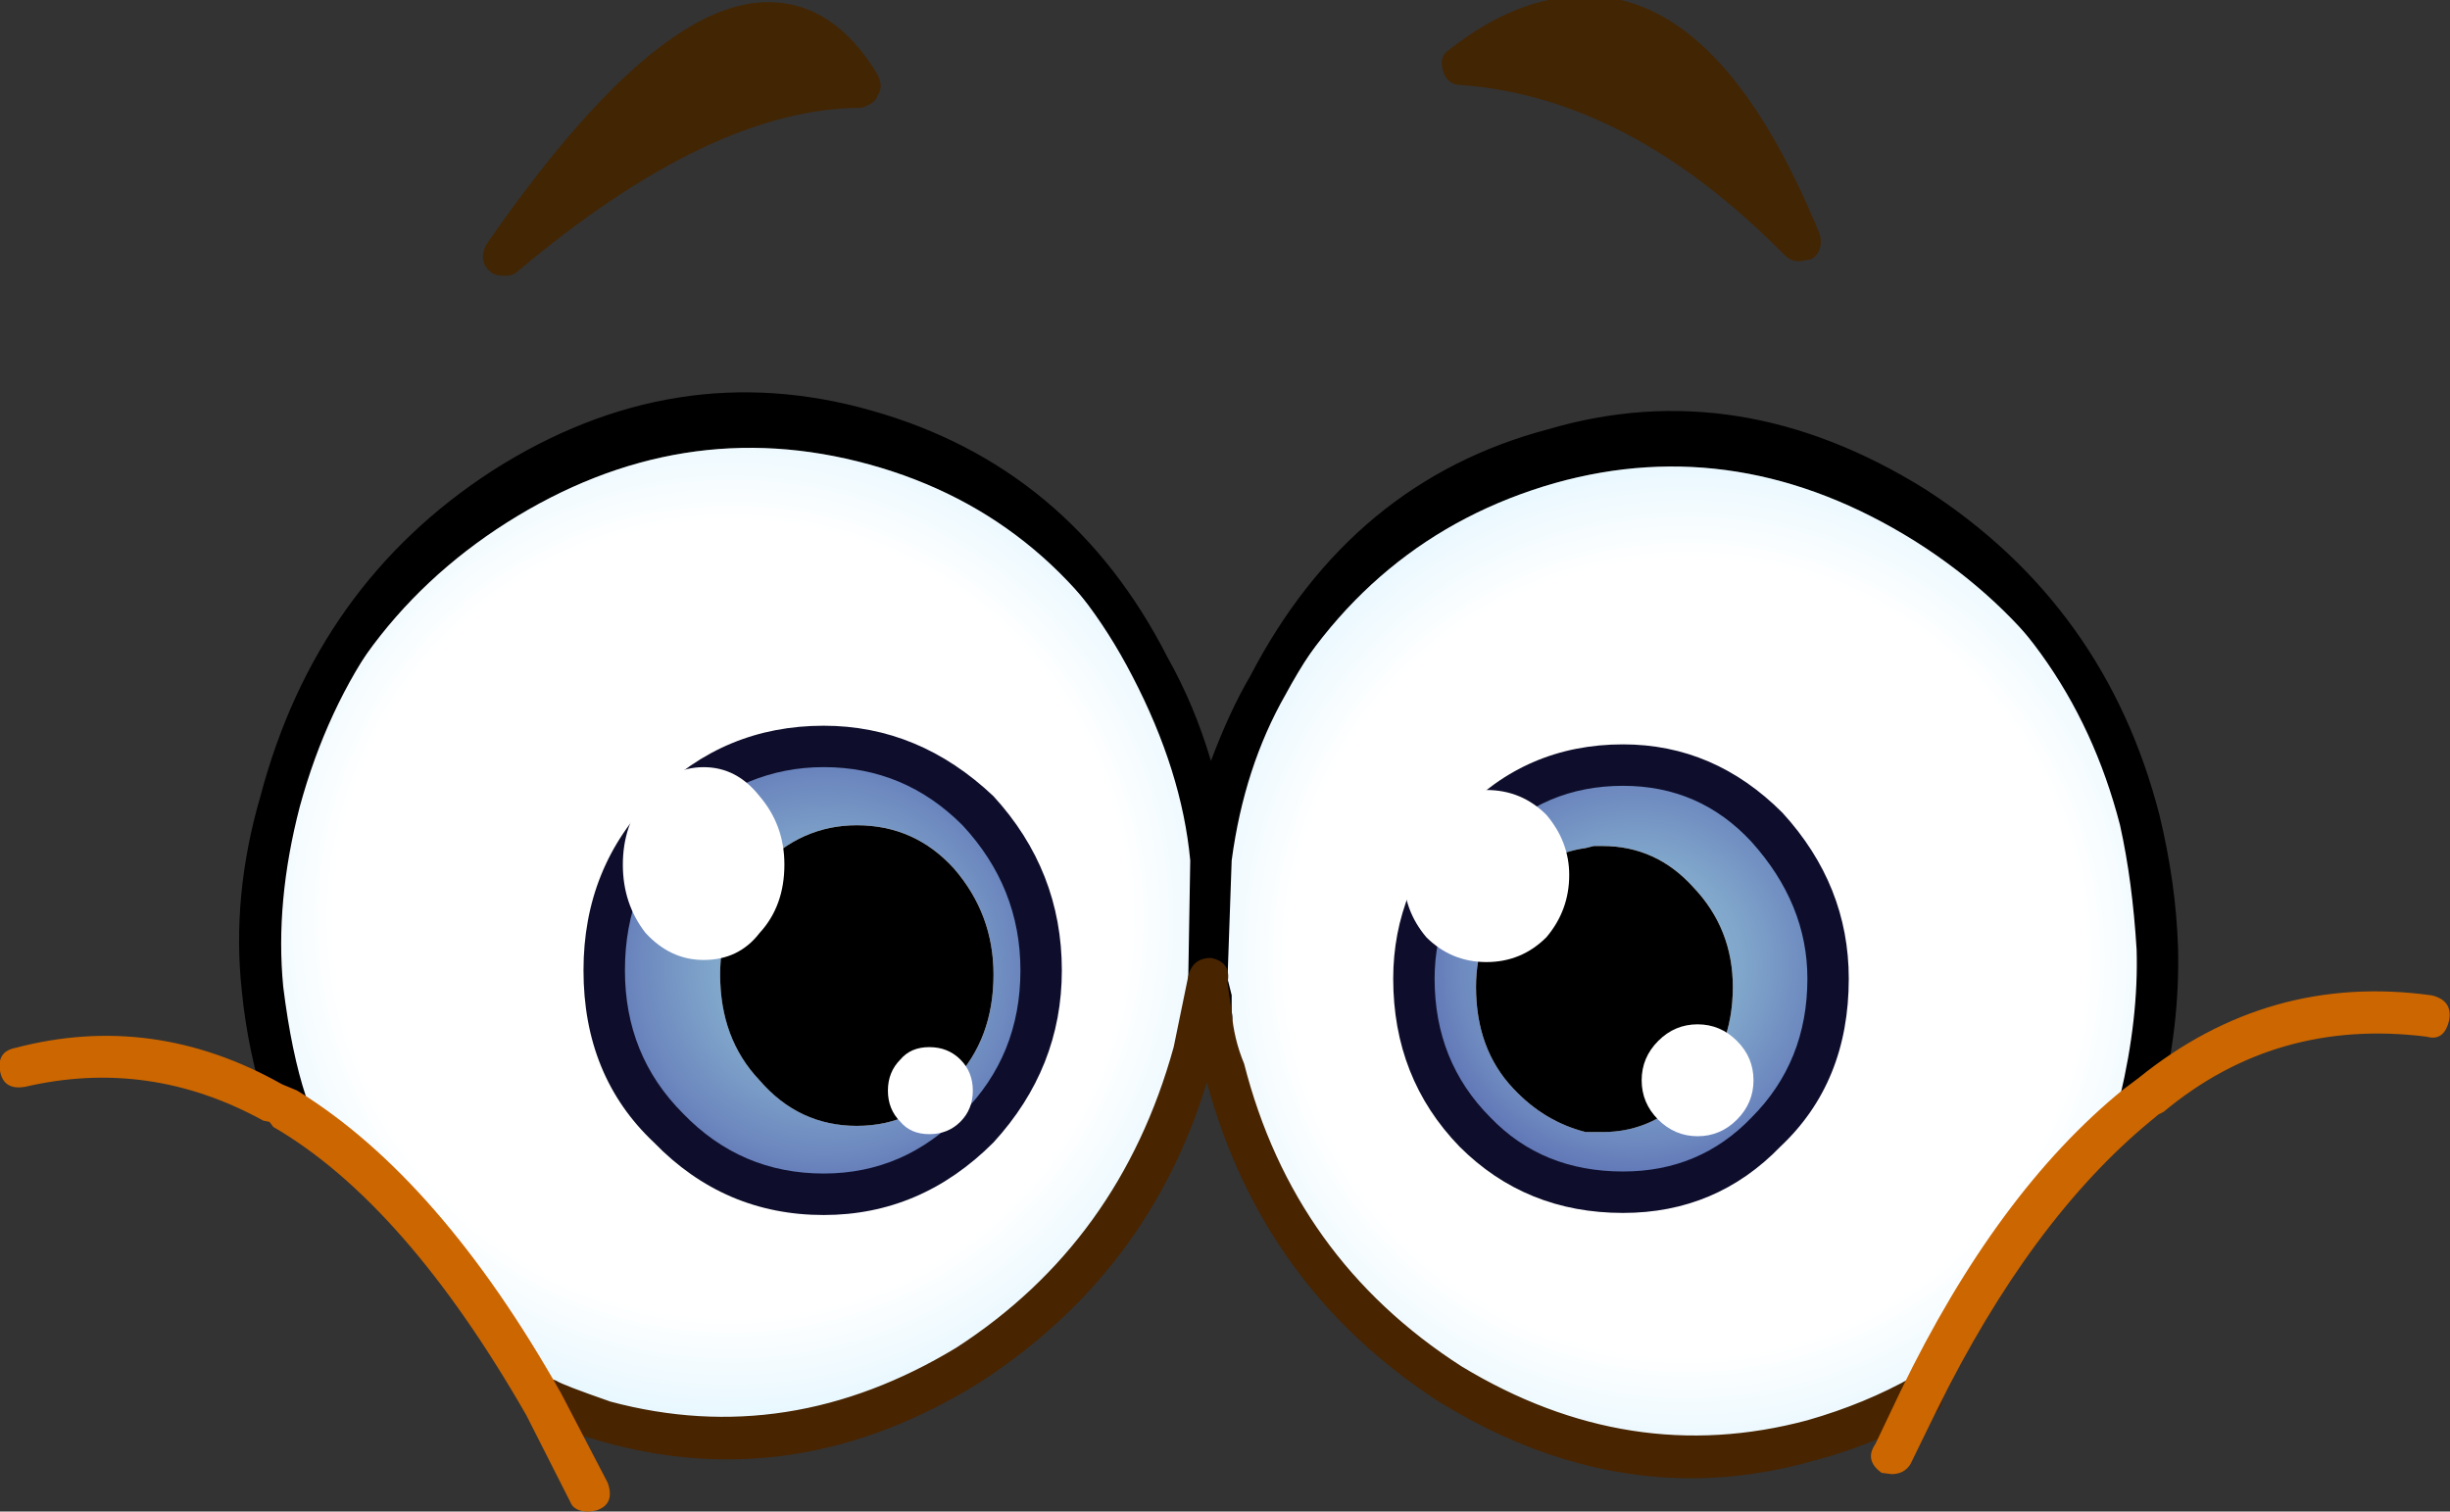
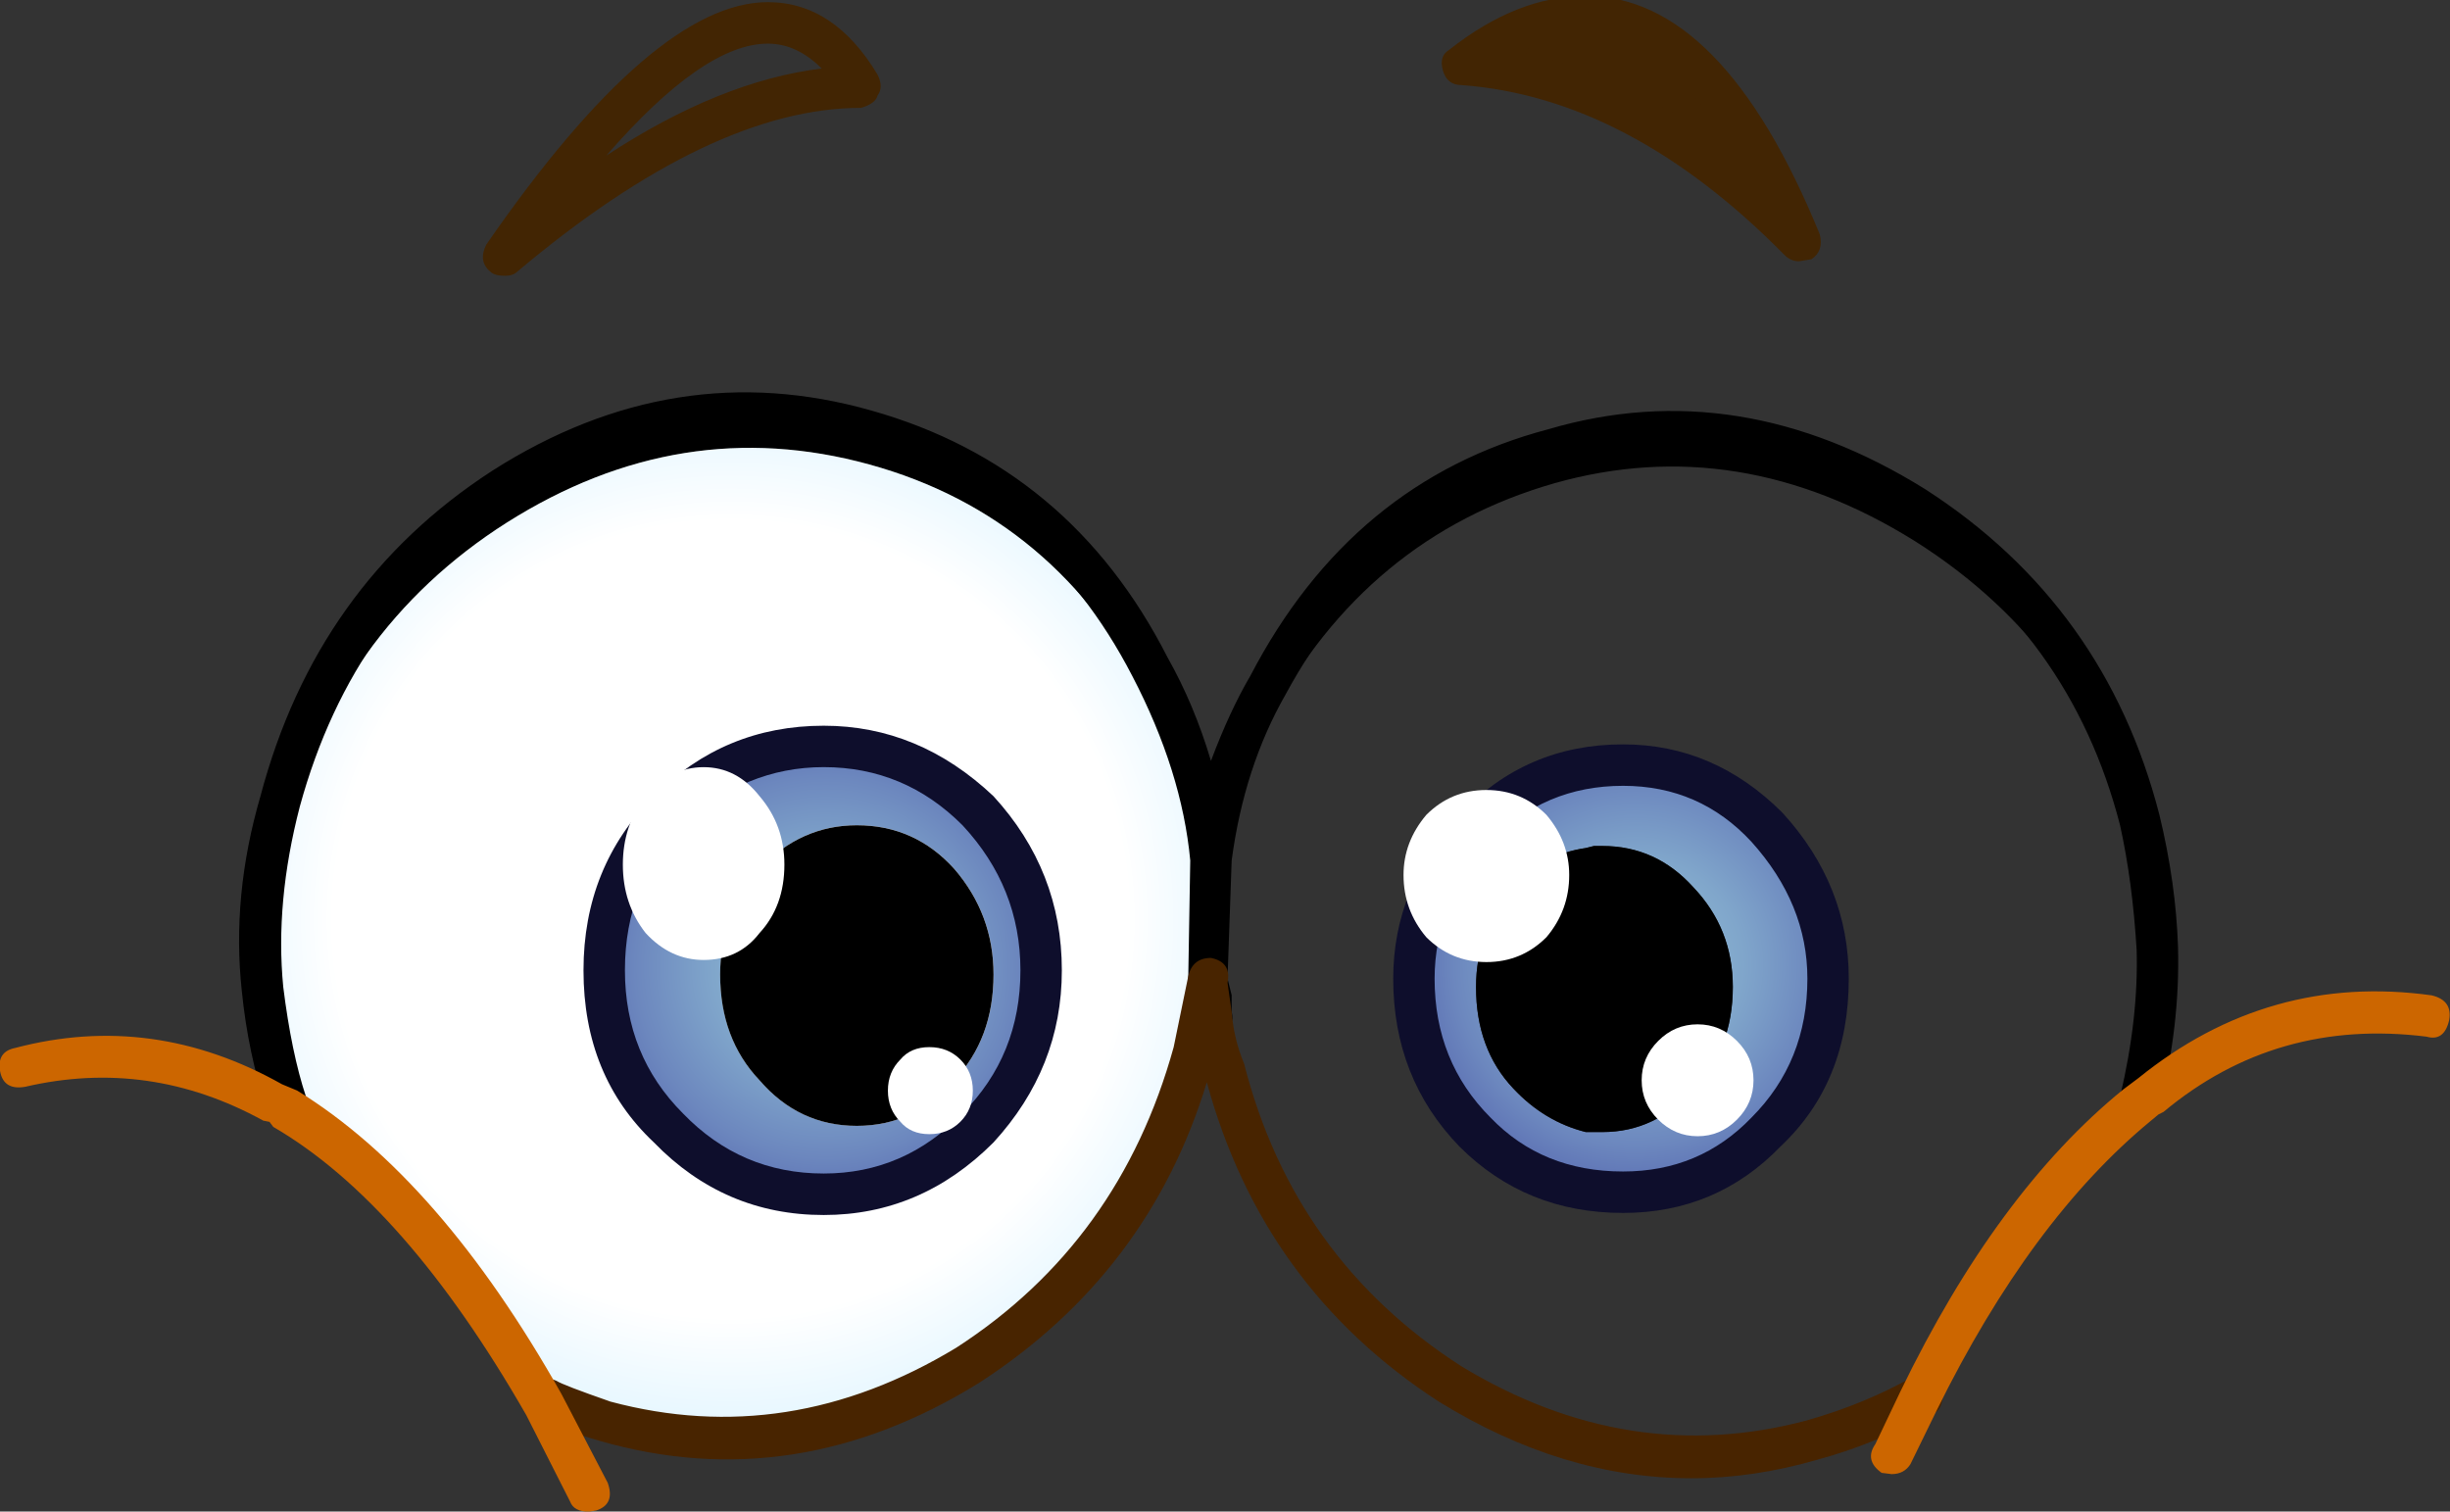
<svg xmlns="http://www.w3.org/2000/svg" version="1.1" x="0px" y="0px" viewBox="0 0 93.867 57.918" style="enable-background:new 0 0 93.867 57.918;" xml:space="preserve">
  <rect x="0" y="0" width="93.867" height="57.918" fill="#333333" stroke="none" />
  <g id="Layer_17">
    <g transform="matrix( 1, 0, 0, 1, 919.1,179.95) ">
      <g transform="matrix( 1.587, 0, 0, 1.588, -470.1,-742.15) ">
        <g>
          <g id="emojieyesSymbol_12_0_Layer0_1_MEMBER_0_FILL">
            <path d="M-276.085,374.192c0.867-3.302,2.666-5.82,5.399-7.554c2.8-1.768,5.716-2.234,8.749-1.401       c3.033,0.834,5.299,2.735,6.799,5.703c0.733,1.334,1.216,2.685,1.45,4.052v-0.25c-0.2-1.567-0.683-3.118-1.45-4.652       c-1.5-2.935-3.783-4.836-6.849-5.703c-3.033-0.834-5.949-0.367-8.749,1.401c-2.733,1.734-4.533,4.252-5.399,7.554       c-0.467,1.567-0.617,3.085-0.45,4.552C-276.585,376.627-276.419,375.393-276.085,374.192z" />
          </g>
        </g>
      </g>
      <g transform="matrix( 1.587, 0, 0, 1.588, -470.1,-742.15) ">
        <g>
          <g id="emojieyesSymbol_12_0_Layer0_1_MEMBER_1_FILL">
            <radialGradient id="SVGID_1_" cx="-650.881" cy="398.525" r="13.062" gradientTransform="matrix(1.587 0 0 1.589 767.665 -257.049)" gradientUnits="userSpaceOnUse">
              <stop offset="0.463" style="stop-color:#FFFFFF" />
              <stop offset="1" style="stop-color:#94DBFF" />
            </radialGradient>
            <path style="fill:url(#SVGID_1_);" d="M-269.686,387.799c0.333,0.167,0.8,0.333,1.4,0.5c3.033,0.834,5.949,0.383,8.749-1.351       c2.8-1.768,4.599-4.285,5.399-7.554c0.067-0.2,0.183-0.784,0.35-1.751v-0.1c-0.1-0.934-0.067-1.784,0.1-2.551       c-0.233-1.367-0.717-2.718-1.45-4.052c-1.5-2.968-3.766-4.869-6.799-5.703c-3.033-0.834-5.949-0.367-8.749,1.401       c-2.733,1.734-4.533,4.252-5.399,7.554c-0.333,1.201-0.5,2.435-0.5,3.702c0.1,0.934,0.3,1.851,0.6,2.751       C-273.786,381.946-271.686,384.33-269.686,387.799z" />
          </g>
        </g>
      </g>
      <g transform="matrix( 1.587, 0, 0, 1.588, -470.1,-742.15) ">
        <g>
          <g id="emojieyesSymbol_12_0_Layer0_1_MEMBER_2_FILL">
            <path d="M-236.691,367.089c2.8,1.768,4.616,4.285,5.449,7.554c0.204,0.73,0.321,1.397,0.35,2.001       c-0.023-0.924-0.156-1.874-0.4-2.851c-0.833-3.268-2.65-5.786-5.449-7.554c-2.833-1.768-5.732-2.234-8.699-1.401       c-3.033,0.867-5.333,2.768-6.899,5.703c-0.733,1.367-1.183,2.768-1.35,4.202v0.85c0.267-1.634,0.733-3.035,1.4-4.202       c1.566-2.935,3.866-4.836,6.899-5.703C-242.424,364.854-239.524,365.321-236.691,367.089z" />
          </g>
        </g>
      </g>
      <g transform="matrix( 1.587, 0, 0, 1.588, -470.1,-742.15) ">
        <g>
          <g id="emojieyesSymbol_12_0_Layer0_1_MEMBER_3_FILL">
            <radialGradient id="SVGID_2_" cx="-650.895" cy="398.511" r="13.1" gradientTransform="matrix(1.587 0 0 1.589 790.761 -256.098)" gradientUnits="userSpaceOnUse">
              <stop offset="0.463" style="stop-color:#FFFFFF" />
              <stop offset="1" style="stop-color:#94DBFF" />
            </radialGradient>
-             <path style="fill:url(#SVGID_2_);" d="M-231.242,374.642c-0.833-3.268-2.65-5.786-5.449-7.554       c-2.833-1.768-5.732-2.234-8.699-1.401c-3.033,0.867-5.333,2.768-6.899,5.703c-0.667,1.167-1.133,2.568-1.4,4.202       c-0.067,0.434-0.1,1.084-0.1,1.951v0.1c0.067,0.167,0.1,0.45,0.1,0.85c0.067,0.467,0.167,0.917,0.3,1.351       c0.867,3.268,2.683,5.786,5.449,7.554c2.8,1.734,5.716,2.184,8.749,1.351c0.9-0.233,1.783-0.584,2.65-1.05       c1.533-3.168,3.283-5.536,5.249-7.103c0.333-1.234,0.483-2.468,0.45-3.702C-230.876,376.226-231.009,375.476-231.242,374.642z" />
          </g>
        </g>
      </g>
      <g transform="matrix( 1.587, 0, 0, 1.588, -470.1,-742.15) ">
        <g>
          <g id="emojieyesSymbol_12_0_Layer0_1_MEMBER_4_FILL">
            <path d="M-275.686,373.492c0.867-3.168,2.6-5.586,5.199-7.254c2.666-1.701,5.449-2.151,8.349-1.351       c2.9,0.8,5.083,2.618,6.549,5.453c0.8,1.534,1.266,3.018,1.4,4.452l-0.05,2.951l0.1,0.85c0.067,0.333,0.25,0.467,0.55,0.4       c0.333-0.067,0.467-0.25,0.4-0.55v-0.4l-0.1-0.4l0.1-2.851c0.2-1.501,0.633-2.835,1.3-4.002       c1.533-2.835,3.733-4.652,6.599-5.453c2.833-0.8,5.599-0.35,8.299,1.351c2.7,1.734,4.449,4.152,5.249,7.254       c0.2,0.9,0.333,1.901,0.4,3.001c0.033,1.101-0.1,2.284-0.4,3.552c-0.1,0.3,0.017,0.5,0.35,0.6c0.3,0.067,0.5-0.05,0.6-0.35       c0.333-1.301,0.483-2.585,0.45-3.852c-0.033-1.034-0.183-2.101-0.45-3.202c-0.867-3.368-2.75-5.986-5.649-7.854       c-3-1.868-6.032-2.351-9.099-1.451c-3.166,0.834-5.566,2.818-7.199,5.953c-0.333,0.567-0.65,1.251-0.95,2.051       c-0.267-0.9-0.617-1.734-1.05-2.501c-1.566-3.068-3.949-5.052-7.149-5.953c-3.166-0.9-6.216-0.417-9.149,1.451       c-2.833,1.834-4.699,4.452-5.599,7.854c-0.467,1.601-0.617,3.168-0.45,4.702c0.1,1,0.3,1.951,0.6,2.851       c0.1,0.233,0.267,0.35,0.5,0.35h0.15c0.333-0.133,0.433-0.35,0.3-0.65c-0.233-0.7-0.417-1.584-0.55-2.651       C-276.219,376.477-276.085,375.026-275.686,373.492z" />
          </g>
        </g>
      </g>
      <g transform="matrix( 1.587, 0, 0, 1.588, -470.1,-742.15) ">
        <g>
          <g id="emojieyesSymbol_12_0_Layer0_1_MEMBER_5_FILL">
            <path style="fill:#482400;" d="M-268.187,387.849c-0.767-0.267-1.2-0.434-1.3-0.5c-0.3-0.133-0.517-0.05-0.65,0.25       c-0.167,0.3-0.1,0.517,0.2,0.65c0.3,0.167,0.8,0.35,1.5,0.55c3.133,0.9,6.182,0.434,9.149-1.401       c2.733-1.768,4.566-4.185,5.499-7.254c0.9,3.302,2.766,5.87,5.599,7.704c2,1.234,4.033,1.851,6.099,1.851       c1,0,2.016-0.15,3.05-0.45c0.867-0.233,1.783-0.6,2.75-1.1c0.133-0.033,0.217-0.133,0.25-0.3c0.033-0.133,0.017-0.25-0.05-0.35       c-0.1-0.3-0.317-0.384-0.65-0.25c-0.767,0.434-1.616,0.784-2.55,1.051c-2.866,0.767-5.649,0.333-8.349-1.301       c-2.7-1.734-4.449-4.169-5.249-7.304c-0.167-0.4-0.267-0.817-0.3-1.251l-0.1-0.7c0.067-0.333-0.067-0.534-0.4-0.6       c-0.3,0-0.483,0.15-0.55,0.45l-0.35,1.701c-0.867,3.135-2.616,5.553-5.249,7.254       C-262.538,388.182-265.32,388.616-268.187,387.849z" />
          </g>
        </g>
      </g>
      <g transform="matrix( 1.587, 0, 0, 1.588, -470.1,-742.15) ">
        <g>
          <g id="emojieyesSymbol_12_0_Layer0_1_MEMBER_6_FILL">
            <radialGradient id="SVGID_3_" cx="-650.881" cy="398.525" r="5.325" gradientTransform="matrix(1.587 0 0 1.589 769.964 -255.898)" gradientUnits="userSpaceOnUse">
              <stop offset="0" style="stop-color:#91BFD6" />
              <stop offset="0.133" style="stop-color:#8DB8D3" />
              <stop offset="0.322" style="stop-color:#80A6CB" />
              <stop offset="0.545" style="stop-color:#6C87BE" />
              <stop offset="0.788" style="stop-color:#4F5DAB" />
              <stop offset="1" style="stop-color:#333399" />
            </radialGradient>
            <path style="fill:url(#SVGID_3_);" d="M-268.337,377.444c0,1.501,0.517,2.768,1.55,3.802c1.066,1.067,2.316,1.601,3.749,1.601       c1.433,0,2.683-0.534,3.749-1.601c1-1.034,1.5-2.301,1.5-3.802s-0.5-2.785-1.5-3.852c-1.033-1.034-2.283-1.551-3.749-1.551       c-1.466,0-2.716,0.517-3.749,1.551C-267.82,374.626-268.337,375.91-268.337,377.444 M-264.587,374.992       c0.667-0.7,1.45-1.05,2.35-1.05c0.933,0,1.716,0.35,2.35,1.05c0.633,0.734,0.95,1.584,0.95,2.551       c0,1.034-0.317,1.884-0.95,2.551c-0.633,0.734-1.416,1.101-2.35,1.101c-0.933,0-1.716-0.367-2.35-1.101       c-0.633-0.667-0.95-1.517-0.95-2.551C-265.537,376.577-265.22,375.726-264.587,374.992z" />
          </g>
        </g>
      </g>
      <g transform="matrix( 1.587, 0, 0, 1.588, -470.1,-742.15) ">
        <g>
          <g id="emojieyesSymbol_12_0_Layer0_1_MEMBER_7_FILL">
            <path d="M-259.888,380.095c0.633-0.667,0.95-1.517,0.95-2.551c0-0.967-0.317-1.818-0.95-2.551c-0.633-0.7-1.416-1.05-2.35-1.05       c-0.9,0-1.683,0.35-2.35,1.05c-0.633,0.734-0.95,1.584-0.95,2.551c0,1.034,0.317,1.884,0.95,2.551       c0.633,0.734,1.416,1.101,2.35,1.101C-261.304,381.195-260.521,380.829-259.888,380.095z" />
          </g>
        </g>
      </g>
      <g transform="matrix( 1.587, 0, 0, 1.588, -470.1,-742.15) ">
        <g>
          <g id="emojieyesSymbol_12_0_Layer0_1_MEMBER_8_FILL">
            <path style="fill:#0E0E2C;" d="M-267.137,373.242c-1.133,1.134-1.7,2.535-1.7,4.202c0,1.701,0.567,3.085,1.7,4.152       c1.133,1.167,2.5,1.751,4.099,1.751c1.566,0,2.933-0.584,4.099-1.751c1.1-1.201,1.65-2.585,1.65-4.152       c0-1.601-0.55-3.001-1.65-4.202c-1.2-1.134-2.566-1.701-4.099-1.701C-264.637,371.541-266.004,372.108-267.137,373.242        M-266.437,380.895c-0.933-0.934-1.4-2.084-1.4-3.452c0-1.401,0.467-2.568,1.4-3.502c1-0.934,2.133-1.401,3.399-1.401       c1.3,0,2.416,0.467,3.349,1.401c0.933,1,1.4,2.168,1.4,3.502c0,1.367-0.467,2.518-1.4,3.452       c-0.933,0.967-2.05,1.451-3.349,1.451C-264.371,382.346-265.504,381.862-266.437,380.895z" />
          </g>
        </g>
      </g>
      <g transform="matrix( 1.587, 0, 0, 1.588, -470.1,-742.15) ">
        <g>
          <g id="emojieyesSymbol_12_0_Layer0_1_MEMBER_9_FILL">
            <path style="fill:#FFFFFF;" d="M-267.887,374.892c0,0.634,0.183,1.184,0.55,1.651c0.4,0.434,0.867,0.65,1.4,0.65       c0.567,0,1.017-0.217,1.35-0.65c0.4-0.434,0.6-0.984,0.6-1.651c0-0.634-0.2-1.184-0.6-1.651c-0.367-0.467-0.817-0.7-1.35-0.7       c-0.533,0-1,0.233-1.4,0.7C-267.703,373.709-267.887,374.259-267.887,374.892z" />
          </g>
        </g>
      </g>
      <g transform="matrix( 1.587, 0, 0, 1.588, -470.1,-742.15) ">
        <g>
          <g id="emojieyesSymbol_12_0_Layer0_1_MEMBER_10_FILL">
            <path style="fill:#FFFFFF;" d="M-260.488,381.396c0.3,0,0.55-0.1,0.75-0.3c0.2-0.2,0.3-0.45,0.3-0.75s-0.1-0.55-0.3-0.75       c-0.2-0.2-0.45-0.3-0.75-0.3s-0.533,0.1-0.7,0.3c-0.2,0.2-0.3,0.45-0.3,0.75s0.1,0.55,0.3,0.75       C-261.021,381.296-260.788,381.396-260.488,381.396z" />
          </g>
        </g>
      </g>
      <g transform="matrix( 1.587, 0, 0, 1.588, -470.1,-742.15) ">
        <g>
          <g id="emojieyesSymbol_12_0_Layer0_1_MEMBER_11_FILL">
            <radialGradient id="SVGID_4_" cx="-650.881" cy="398.525" r="5.062" gradientTransform="matrix(1.587 0 0 1.589 789.511 -255.948)" gradientUnits="userSpaceOnUse">
              <stop offset="0" style="stop-color:#91BFD6" />
              <stop offset="0.133" style="stop-color:#8DB8D3" />
              <stop offset="0.322" style="stop-color:#80A6CB" />
              <stop offset="0.545" style="stop-color:#6C87BE" />
              <stop offset="0.788" style="stop-color:#4F5DAB" />
              <stop offset="1" style="stop-color:#333399" />
            </radialGradient>
            <path style="fill:url(#SVGID_4_);" d="M-240.291,373.992c-0.933-1.001-2.083-1.501-3.449-1.501c-1.433,0-2.633,0.5-3.599,1.501       c-0.967,1.067-1.45,2.284-1.45,3.652c0,1.467,0.483,2.701,1.45,3.702c0.967,0.967,2.166,1.451,3.599,1.451       c1.333,0,2.483-0.484,3.449-1.451c1-1,1.5-2.234,1.5-3.702C-238.791,376.276-239.291,375.059-240.291,373.992 M-244.64,374.492       l0.2-0.05h0.2c0.867,0,1.6,0.333,2.2,1c0.633,0.667,0.95,1.467,0.95,2.401c0,1-0.317,1.818-0.95,2.451       c-0.6,0.7-1.333,1.051-2.2,1.051h-0.4c-0.667-0.167-1.25-0.517-1.75-1.051c-0.6-0.634-0.9-1.451-0.9-2.451       c0-0.9,0.3-1.701,0.9-2.401C-245.923,374.909-245.34,374.592-244.64,374.492z" />
          </g>
        </g>
      </g>
      <g transform="matrix( 1.587, 0, 0, 1.588, -470.1,-742.15) ">
        <g>
          <g id="emojieyesSymbol_12_0_Layer0_1_MEMBER_12_FILL">
            <path d="M-244.44,374.442l-0.2,0.05c-0.7,0.1-1.283,0.417-1.75,0.951c-0.6,0.7-0.9,1.501-0.9,2.401c0,1,0.3,1.818,0.9,2.451       c0.5,0.534,1.083,0.884,1.75,1.051h0.4c0.867,0,1.6-0.35,2.2-1.051c0.633-0.634,0.95-1.451,0.95-2.451       c0-0.934-0.317-1.734-0.95-2.401c-0.6-0.667-1.333-1-2.2-1H-244.44z" />
          </g>
        </g>
      </g>
      <g transform="matrix( 1.587, 0, 0, 1.588, -470.1,-742.15) ">
        <g>
          <g id="emojieyesSymbol_12_0_Layer0_1_MEMBER_13_FILL">
            <path style="fill:#0E0E2C;" d="M-239.891,373.642c-1.1-1.101-2.383-1.651-3.849-1.651c-1.566,0-2.883,0.567-3.949,1.701       c-1.067,1.167-1.6,2.484-1.6,3.952c0,1.601,0.533,2.951,1.6,4.052c1.067,1.067,2.383,1.601,3.949,1.601       c1.5,0,2.766-0.534,3.799-1.601c1.1-1.034,1.65-2.384,1.65-4.052C-238.291,376.143-238.824,374.809-239.891,373.642        M-243.74,372.991c1.233,0,2.266,0.45,3.1,1.351c0.9,1,1.35,2.101,1.35,3.302c0,1.334-0.45,2.451-1.35,3.352       c-0.833,0.867-1.866,1.301-3.1,1.301c-1.3,0-2.366-0.434-3.2-1.301c-0.9-0.9-1.35-2.018-1.35-3.352       c0-1.201,0.45-2.301,1.35-3.302C-246.073,373.442-245.007,372.991-243.74,372.991z" />
          </g>
        </g>
      </g>
      <g transform="matrix( 1.587, 0, 0, 1.588, -470.1,-742.15) ">
        <g>
          <g id="emojieyesSymbol_12_0_Layer0_1_MEMBER_14_FILL">
            <path style="fill:#FFFFFF;" d="M-247.04,377.244c0.567,0,1.05-0.2,1.45-0.6c0.367-0.434,0.55-0.934,0.55-1.501       c0-0.534-0.183-1.017-0.55-1.451c-0.4-0.4-0.883-0.6-1.45-0.6c-0.567,0-1.05,0.2-1.45,0.6c-0.367,0.434-0.55,0.917-0.55,1.451       c0,0.567,0.183,1.067,0.55,1.501C-248.09,377.043-247.606,377.243-247.04,377.244z" />
          </g>
        </g>
      </g>
      <g transform="matrix( 1.587, 0, 0, 1.588, -470.1,-742.15) ">
        <g>
          <g id="emojieyesSymbol_12_0_Layer0_1_MEMBER_15_FILL">
            <path style="fill:#FFFFFF;" d="M-241.941,381.446c0.367,0,0.683-0.133,0.95-0.4c0.267-0.267,0.4-0.584,0.4-0.95       c0-0.367-0.133-0.684-0.4-0.95c-0.267-0.267-0.583-0.4-0.95-0.4c-0.367,0-0.683,0.133-0.95,0.4       c-0.267,0.267-0.4,0.584-0.4,0.95c0,0.367,0.133,0.684,0.4,0.95C-242.624,381.312-242.307,381.446-241.941,381.446z" />
          </g>
        </g>
      </g>
      <g transform="matrix( 0.96, 0, 0, 0.96, -503.7,-228.8) ">
        <g>
          <g id="emojieyesSymbol_12_0_Layer0_1_MEMBER_16_FILL">
            <path style="fill:#CC6600;" d="M-335.866,92.262c0.467,0.133,0.767-0.083,0.9-0.65c0.1-0.534-0.133-0.867-0.7-1       c-4.333-0.6-8.232,0.5-11.698,3.302l-0.6,0.45c-3.366,2.735-6.332,6.753-8.899,12.056l-1,2.101       c-0.3,0.434-0.217,0.817,0.25,1.151l0.4,0.05c0.333,0,0.583-0.133,0.75-0.4l1.05-2.151c2.5-5.069,5.349-8.921,8.549-11.556       l0.3-0.25l0.2-0.1C-343.365,92.762-339.865,91.762-335.866,92.262 M-432.101,92.712c-0.5,0.1-0.7,0.417-0.6,0.95       c0.1,0.5,0.433,0.7,1,0.6c3.299-0.767,6.466-0.317,9.499,1.351l0.25,0.05l0.15,0.2c3.499,2.034,6.866,5.87,10.098,11.506       l1.75,3.452c0.1,0.267,0.35,0.4,0.75,0.4l0.3-0.05c0.5-0.167,0.65-0.534,0.45-1.101l-1.85-3.552       c-3.233-5.736-6.749-9.771-10.548-12.106l-0.6-0.25C-424.885,92.229-428.435,91.745-432.101,92.712z" />
          </g>
        </g>
      </g>
      <g transform="matrix( 1.587, 0, 0, 1.588, -470.1,-742.15) ">
        <g>
          <g id="emojieyesSymbol_12_0_Layer0_1_MEMBER_17_FILL">
-             <path style="fill:#422503;" d="M-262.138,356.133c-1.766-3.035-4.633-1.684-8.599,4.052       C-267.537,357.551-264.671,356.2-262.138,356.133z" />
-           </g>
+             </g>
        </g>
      </g>
      <g transform="matrix( 1.587, 0, 0, 1.588, -470.1,-742.15) ">
        <g>
          <g id="emojieyesSymbol_12_0_Layer0_1_MEMBER_18_FILL">
            <path style="fill:#422503;" d="M-239.491,359.835c-2.133-5.303-4.849-6.703-8.149-4.202       C-244.74,355.833-242.024,357.234-239.491,359.835z" />
          </g>
        </g>
      </g>
      <g transform="matrix( 1.587, 0, 0, 1.588, -470.1,-742.15) ">
        <g>
          <g id="emojieyesSymbol_12_0_Layer0_1_MEMBER_19_FILL">
            <path style="fill:#422503;" d="M-239.491,360.335l0.3-0.05c0.2-0.133,0.267-0.333,0.2-0.6       c-1.566-3.835-3.449-5.753-5.649-5.753c-1.1,0-2.2,0.434-3.299,1.301c-0.167,0.1-0.217,0.267-0.15,0.5       c0.067,0.233,0.217,0.35,0.45,0.35c2.7,0.2,5.299,1.567,7.799,4.102C-239.741,360.285-239.624,360.335-239.491,360.335        M-240.991,357.834c-1.633-1.301-3.366-2.151-5.199-2.551C-244.224,354.349-242.491,355.199-240.991,357.834 M-270.736,360.685       c0.133,0,0.233-0.033,0.3-0.1c3.133-2.635,5.899-3.952,8.299-3.952c0.233-0.067,0.367-0.167,0.4-0.3c0.1-0.133,0.1-0.3,0-0.5       c-0.7-1.167-1.583-1.751-2.65-1.751c-1.833,0-4.099,1.951-6.799,5.853c-0.133,0.267-0.1,0.484,0.1,0.65       C-271.02,360.652-270.903,360.685-270.736,360.685 M-264.387,355.083c0.467,0,0.9,0.2,1.3,0.6       c-1.633,0.2-3.366,0.9-5.199,2.101C-266.72,355.983-265.42,355.083-264.387,355.083z" />
          </g>
        </g>
      </g>
    </g>
  </g>
  <g id="Layer_1">
</g>
</svg>